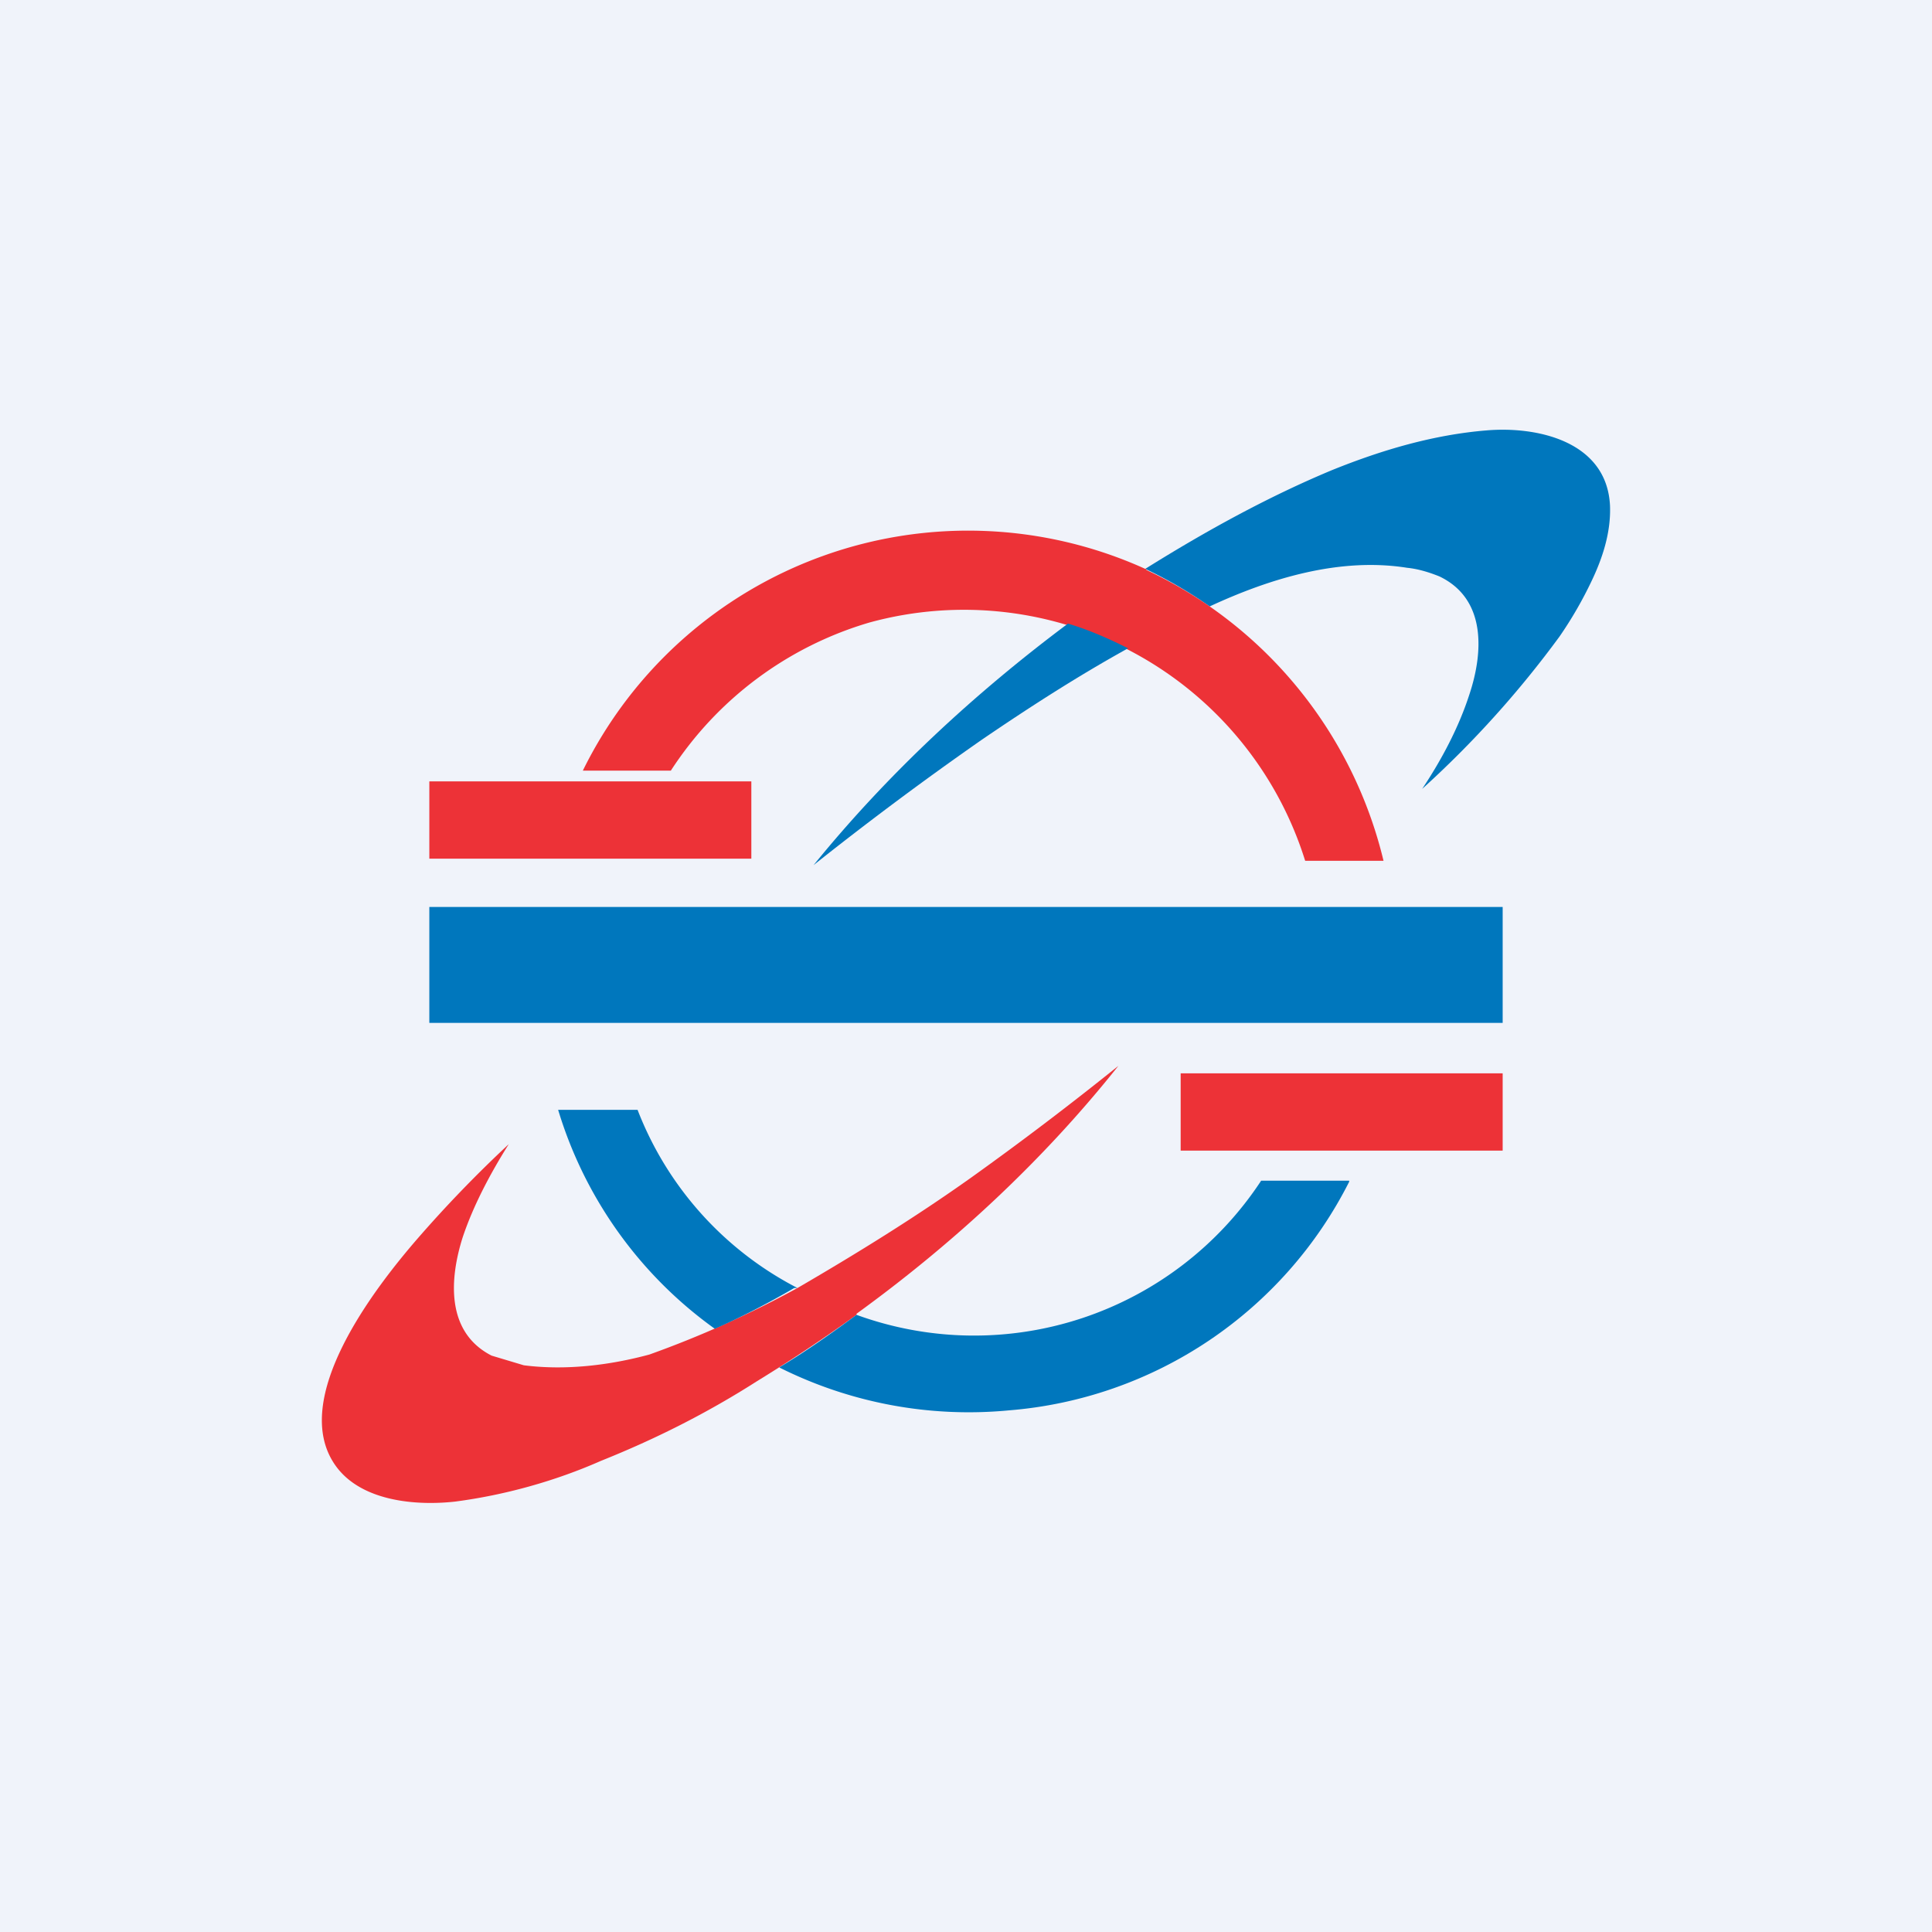
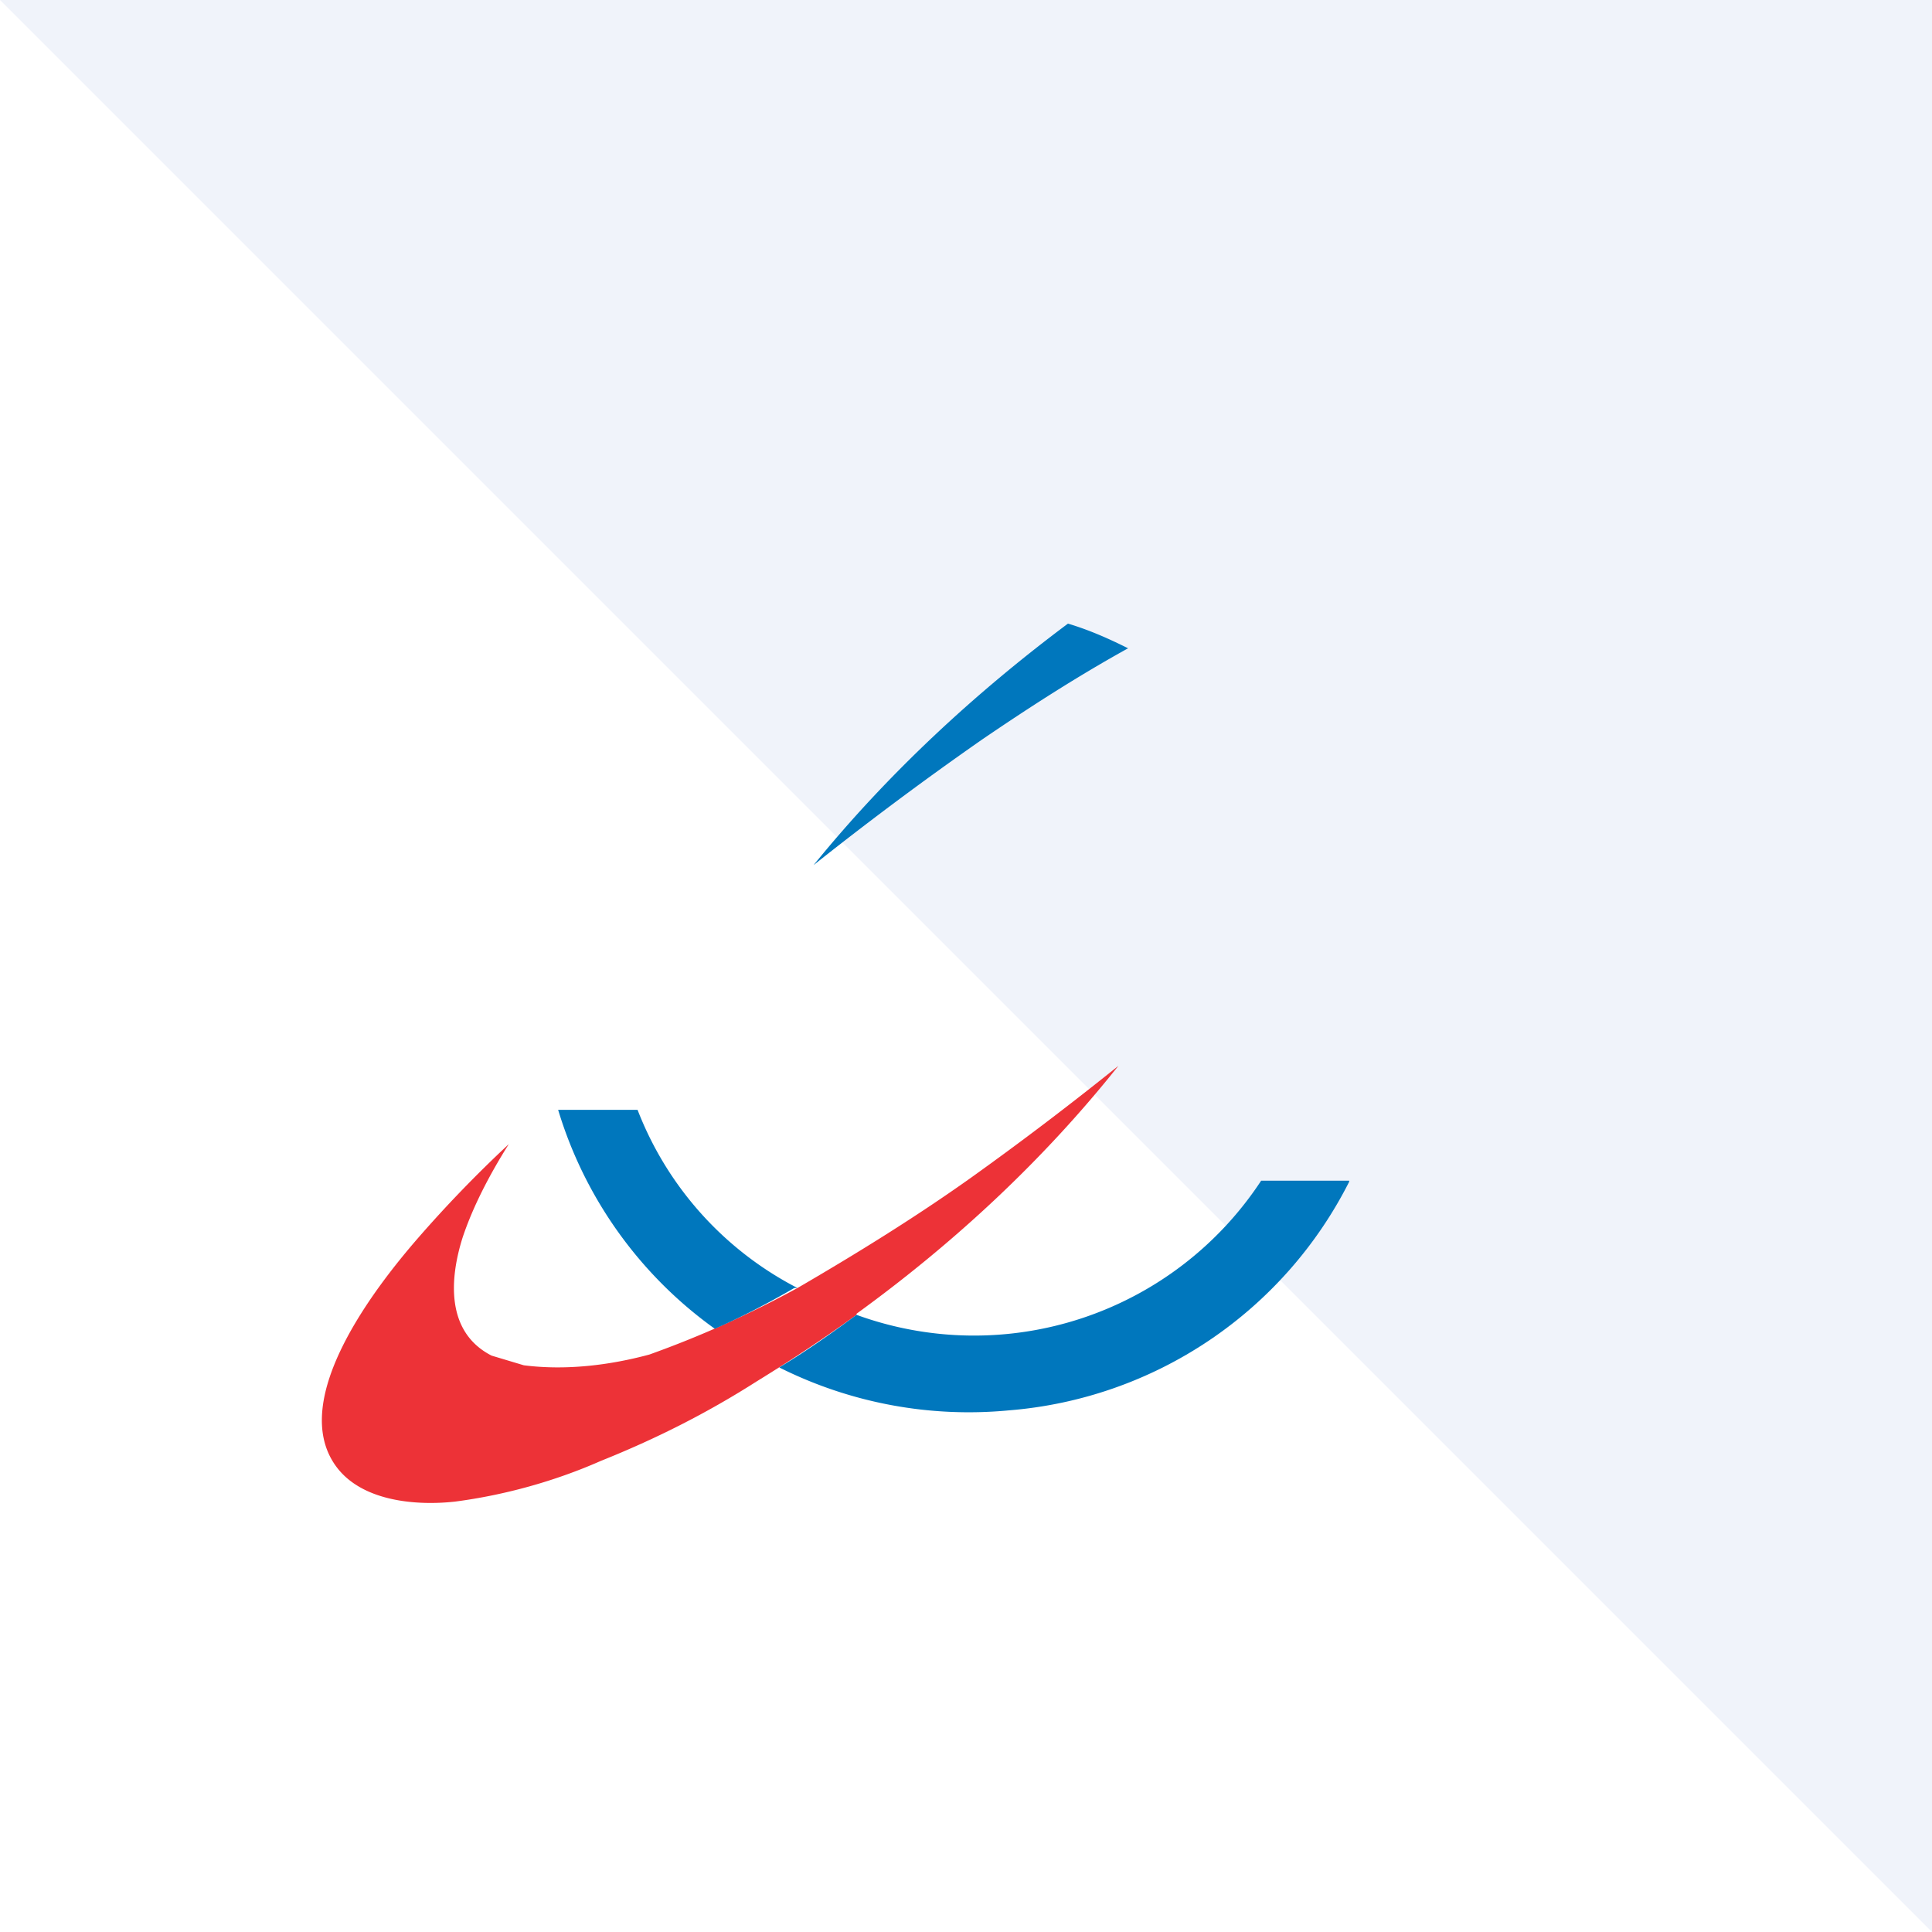
<svg xmlns="http://www.w3.org/2000/svg" width="18" height="18" viewBox="0 0 18 18">
-   <path fill="#F0F3FA" d="M0 0h18v18H0z" />
-   <path d="M11.27 5.65a4.03 4.03 0 0 0-.6-.35c.56-.35 1.14-.67 1.74-.92.47-.19.95-.33 1.44-.37.47-.04 1.12.1 1.15.7.01.25-.07.49-.17.7a3.7 3.7 0 0 1-.3.52 9.44 9.44 0 0 1-1.28 1.42c.18-.27.34-.57.44-.88.13-.39.16-.89-.28-1.1-.1-.04-.2-.07-.3-.08-.63-.1-1.28.1-1.84.36Z" fill="#0077BD" />
-   <path d="M10.68 5.3v.01a4.03 4.03 0 0 1 2.21 2.71h-.73A3.33 3.33 0 0 0 8.1 5.8a3.32 3.32 0 0 0-1.85 1.38h-.82a4 4 0 0 1 5.24-1.88Z" fill="#ED3237" />
+   <path fill="#F0F3FA" d="M0 0h18v18z" />
  <path d="M10.51 6.04c-.47.26-.92.55-1.36.85a30.96 30.96 0 0 0-1.57 1.17c.69-.85 1.5-1.6 2.37-2.25.2.06.38.14.56.23Z" fill="#0077BD" />
  <path d="M7.98 12.25a14.79 14.79 0 0 1-.93.62c-.47.3-.95.54-1.45.74-.43.19-.9.32-1.36.38-.36.04-.87 0-1.11-.33-.45-.62.37-1.67.76-2.12a11.6 11.6 0 0 1 .85-.88c-.17.27-.33.57-.43.87-.12.38-.16.88.27 1.1l.3.09c.39.05.8 0 1.17-.1A9.64 9.64 0 0 0 7.43 12c.55-.32 1.1-.66 1.62-1.03a30.44 30.44 0 0 0 1.37-1.04c-.7.88-1.53 1.65-2.44 2.31Z" fill="#ED3237" />
  <path d="M7.42 12H7.4c-.24.14-.49.27-.74.38a3.89 3.89 0 0 1-1.46-2.04h.74A3.14 3.14 0 0 0 7.43 12ZM7.26 12.74c.25-.15.49-.32.72-.49A3.2 3.2 0 0 0 11.75 11h.82v.01a3.9 3.9 0 0 1-3.17 2.13 3.94 3.94 0 0 1-2.14-.4Z" fill="#0077BD" />
-   <path d="M4 7.28h3V8H4v-.72ZM11 10h3v.72h-3V10Z" fill="#ED3237" />
-   <path d="M4 8.45h10v1.08H4V8.45Z" fill="#0077BD" />
</svg>